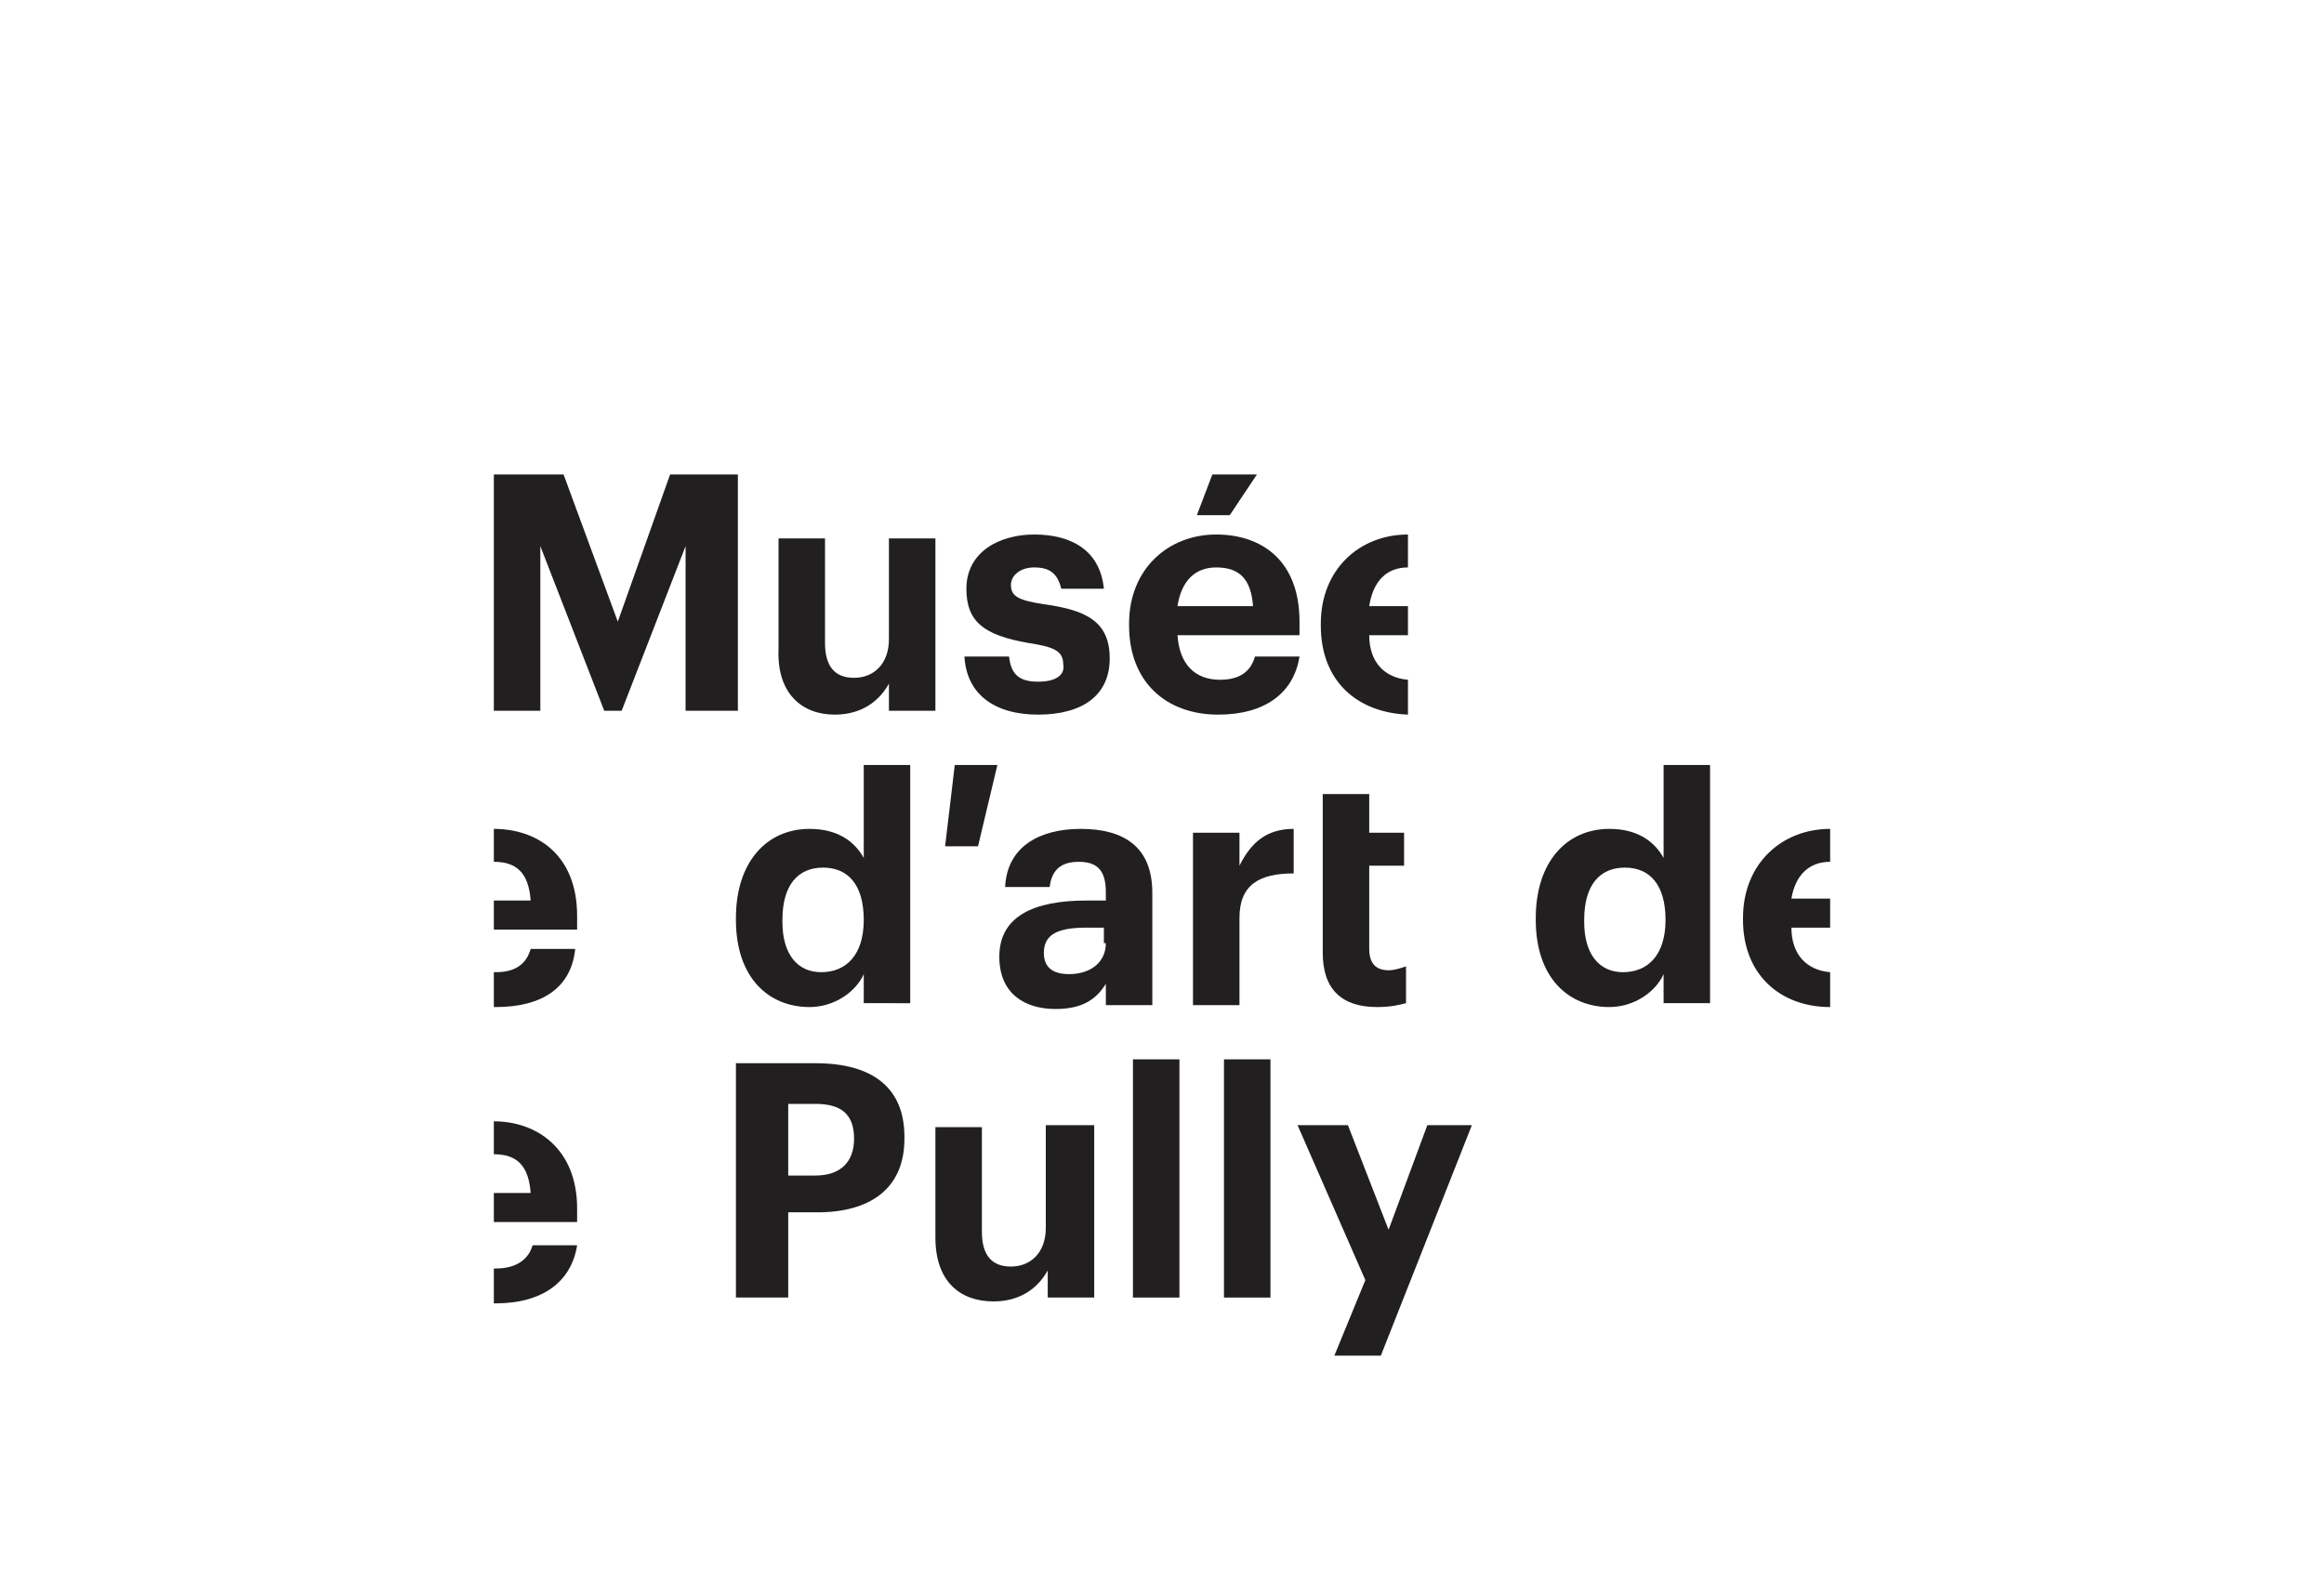
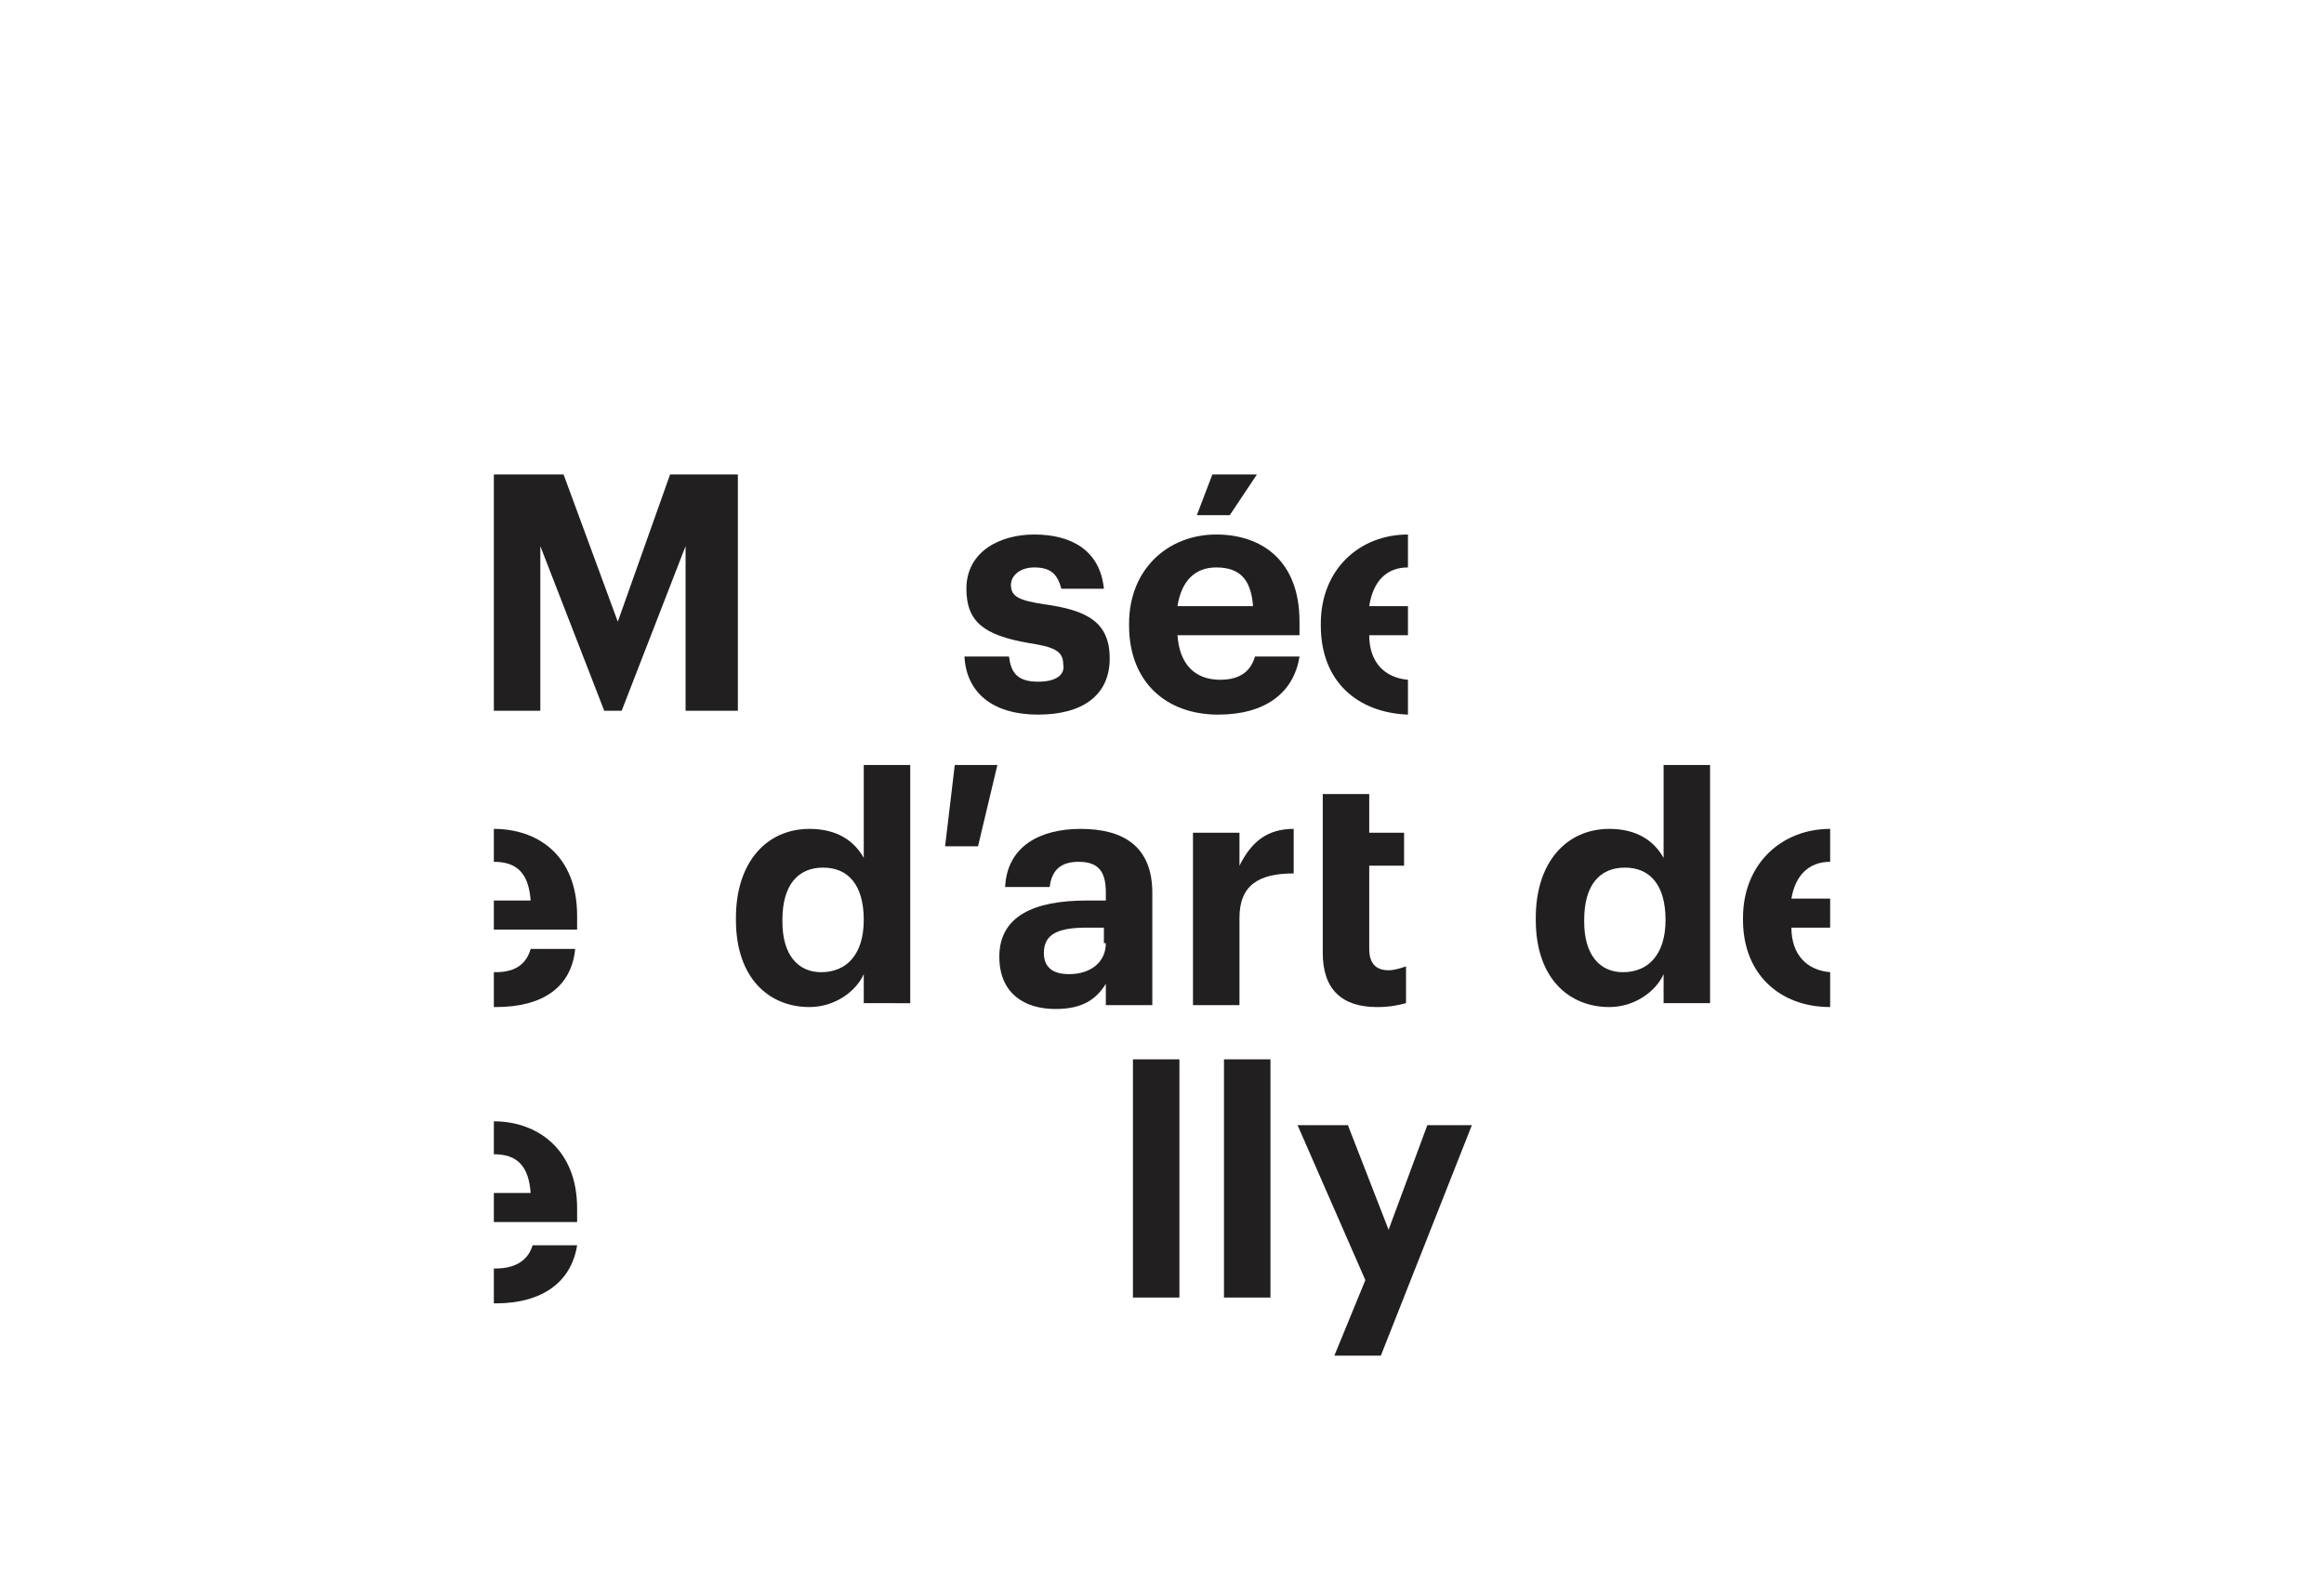
<svg xmlns="http://www.w3.org/2000/svg" version="1.1" id="Calque_10" x="0px" y="0px" width="120px" height="81.1px" viewBox="0 0 120 81.1" style="enable-background:new 0 0 120 81.1;" xml:space="preserve">
  <style type="text/css">
	.st0{fill:#221F20;}
</style>
  <g>
-     <path class="st0" d="M43.1,36.9c1.4,0,2.3-0.7,2.8-1.6v1.4h2.4v-8.9h-2.4V33c0,1.3-0.8,2-1.8,2c-1,0-1.5-0.6-1.5-1.8v-5.4h-2.4v5.7   C40.1,35.8,41.4,36.9,43.1,36.9" />
    <path class="st0" d="M53.6,35.2c-1.1,0-1.4-0.5-1.5-1.3h-2.3c0.1,1.9,1.5,3,3.8,3c2.3,0,3.7-1,3.7-2.9c0-1.9-1.2-2.5-3.4-2.8   c-1.3-0.2-1.7-0.4-1.7-1c0-0.5,0.5-0.9,1.2-0.9c0.8,0,1.2,0.3,1.4,1.1h2.2c-0.2-2-1.7-2.8-3.6-2.8c-1.8,0-3.5,0.9-3.5,2.8   c0,1.7,0.9,2.4,3.2,2.8c1.3,0.2,1.8,0.4,1.8,1.1C55,34.8,54.6,35.2,53.6,35.2" />
    <path class="st0" d="M62.8,29.3c1.2,0,1.8,0.6,1.9,2h-3.9C61,30,61.7,29.3,62.8,29.3 M62.9,36.9c2.4,0,3.9-1.1,4.2-3h-2.3   c-0.2,0.7-0.7,1.2-1.8,1.2c-1.3,0-2.1-0.8-2.2-2.3h6.3v-0.7c0-3.2-2-4.5-4.3-4.5c-2.5,0-4.5,1.8-4.5,4.6v0.1   C58.3,35.2,60.2,36.9,62.9,36.9" />
    <polygon class="st0" points="64.9,24.5 62.6,24.5 61.8,26.6 63.5,26.6  " />
    <path class="st0" d="M44.6,47.5c0,1.8-0.9,2.7-2.2,2.7c-1.2,0-2-0.9-2-2.6v-0.1c0-1.8,0.8-2.7,2.1-2.7c1.3,0,2.1,0.9,2.1,2.7V47.5z    M44.6,44.3c-0.5-0.9-1.4-1.5-2.8-1.5c-2.2,0-3.8,1.7-3.8,4.6v0.1c0,3,1.7,4.5,3.8,4.5c1.3,0,2.4-0.8,2.8-1.7v1.5H47V39.5h-2.4   V44.3z" />
    <polygon class="st0" points="51.5,39.5 49.3,39.5 48.8,43.7 50.5,43.7  " />
    <path class="st0" d="M57.1,48.7c0,1-0.8,1.6-1.9,1.6c-0.9,0-1.3-0.4-1.3-1.1c0-1,0.8-1.3,2.2-1.3h0.9V48.7z M59.5,51.9v-5.8   c0-2.4-1.5-3.3-3.7-3.3c-2.1,0-3.8,0.9-3.9,3h2.3c0.1-0.8,0.5-1.3,1.5-1.3c1.1,0,1.4,0.6,1.4,1.6v0.4h-1c-2.7,0-4.5,0.8-4.5,2.9   c0,1.9,1.3,2.7,2.9,2.7c1.4,0,2.1-0.5,2.6-1.3v1.1H59.5z" />
    <path class="st0" d="M64,44.7V43h-2.4v8.9H64v-4.5c0-1.7,1-2.3,2.8-2.3v-2.3C65.4,42.8,64.6,43.5,64,44.7" />
    <path class="st0" d="M68.3,41V43v1.7v4.5c0,1.9,1,2.8,2.8,2.8c0.7,0,1.1-0.1,1.5-0.2v-1.9c-0.3,0.1-0.6,0.2-0.9,0.2   c-0.6,0-1-0.3-1-1.1v-4.3h1.8V43h-1.8V41H68.3z" />
    <path class="st0" d="M86,47.5c0,1.8-0.9,2.7-2.2,2.7c-1.2,0-2-0.9-2-2.6v-0.1c0-1.8,0.8-2.7,2.1-2.7c1.3,0,2.1,0.9,2.1,2.7V47.5z    M85.9,44.3c-0.5-0.9-1.4-1.5-2.8-1.5c-2.2,0-3.8,1.7-3.8,4.6v0.1c0,3,1.7,4.5,3.8,4.5c1.3,0,2.4-0.8,2.8-1.7v1.5h2.4V39.5h-2.4   V44.3z" />
-     <path class="st0" d="M54,63.4c0,1.3-0.8,2-1.8,2c-1,0-1.5-0.6-1.5-1.8v-5.4h-2.4v5.7c0,2.3,1.3,3.3,3,3.3c1.4,0,2.3-0.7,2.8-1.6V67   h2.4v-8.9H54V63.4z" />
    <rect x="58.5" y="54.7" class="st0" width="2.4" height="12.3" />
    <rect x="63.2" y="54.7" class="st0" width="2.4" height="12.3" />
    <polygon class="st0" points="71.7,63.5 69.6,58.1 67,58.1 70.5,66.1 68.9,70 71.3,70 76,58.1 73.7,58.1  " />
    <path class="st0" d="M72.7,36.9v-1.8c-1.2-0.1-2-0.9-2-2.3h2v-1.5h-2c0.2-1.3,0.9-2,2-2v-1.7c-2.5,0-4.5,1.8-4.5,4.6v0.1   C68.2,35.2,70.1,36.8,72.7,36.9" />
    <path class="st0" d="M94.5,44.5v-1.7c-2.5,0-4.5,1.8-4.5,4.6v0.1c0,2.8,1.9,4.5,4.5,4.5v-1.8c-1.2-0.1-2-0.9-2-2.3h2v-1.5h-2   C92.7,45.2,93.4,44.5,94.5,44.5" />
    <path class="st0" d="M25.6,65.5c0,0-0.1,0-0.1,0v1.8c0,0,0,0,0.1,0c2.4,0,3.9-1.1,4.2-3h-2.3C27.3,65,26.7,65.5,25.6,65.5" />
    <path class="st0" d="M25.5,57.9v1.7c1.2,0,1.8,0.6,1.9,2h-1.9v1.5h4.3v-0.7C29.8,59.3,27.7,57.9,25.5,57.9" />
    <polygon class="st0" points="38.1,36.7 38.1,24.5 34.6,24.5 31.9,32.1 29.1,24.5 25.5,24.5 25.5,36.7 27.9,36.7 27.9,28.2    31.2,36.7 32.1,36.7 35.4,28.2 35.4,36.7  " />
-     <path class="st0" d="M44.1,58.8c0,1.2-0.7,1.9-2,1.9h-1.4V57h1.4C43.4,57,44.1,57.5,44.1,58.8L44.1,58.8z M42.1,54.9H38V67h2.7   v-4.4h1.5c2.7,0,4.5-1.2,4.5-3.8v-0.1C46.7,56.2,45.1,54.9,42.1,54.9" />
    <path class="st0" d="M29.7,49h-2.3c-0.2,0.7-0.7,1.2-1.8,1.2c0,0-0.1,0-0.1,0V52c0,0,0,0,0.1,0C28,52,29.5,51,29.7,49" />
    <path class="st0" d="M25.5,42.8v1.7c1.2,0,1.8,0.6,1.9,2h-1.9V48h4.3v-0.7C29.8,44.1,27.7,42.8,25.5,42.8" />
  </g>
</svg>